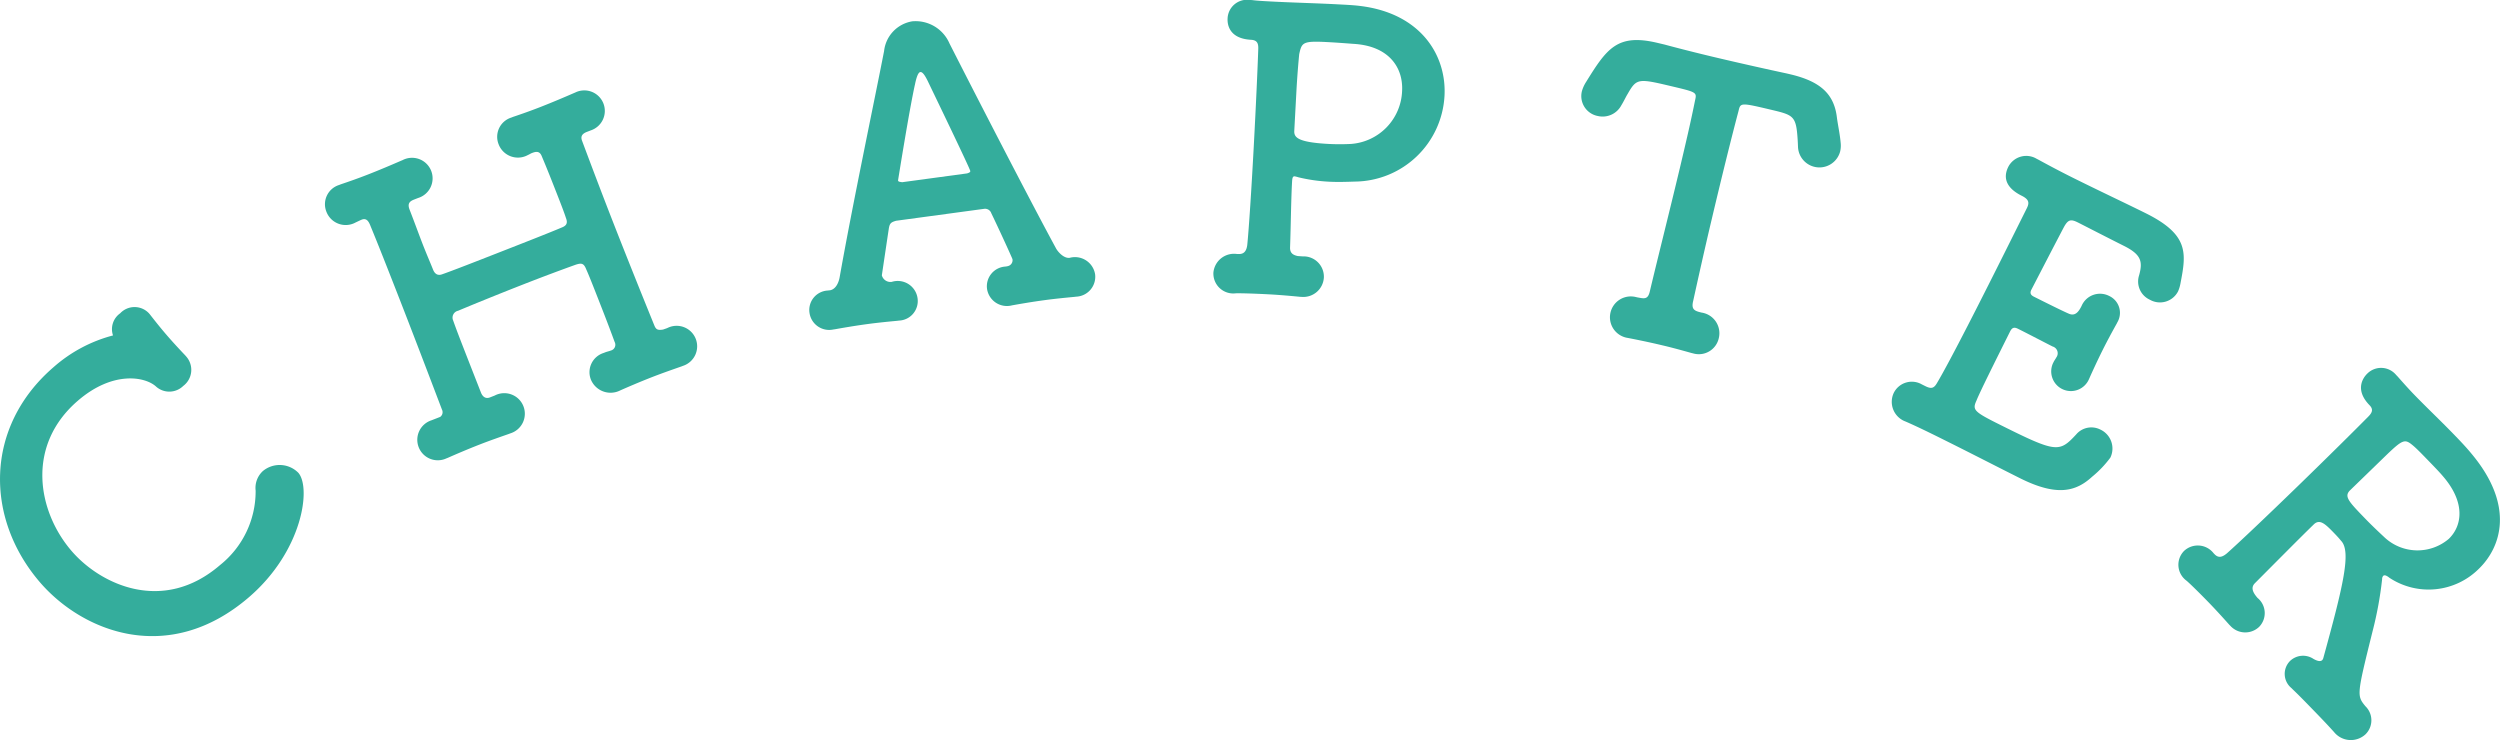
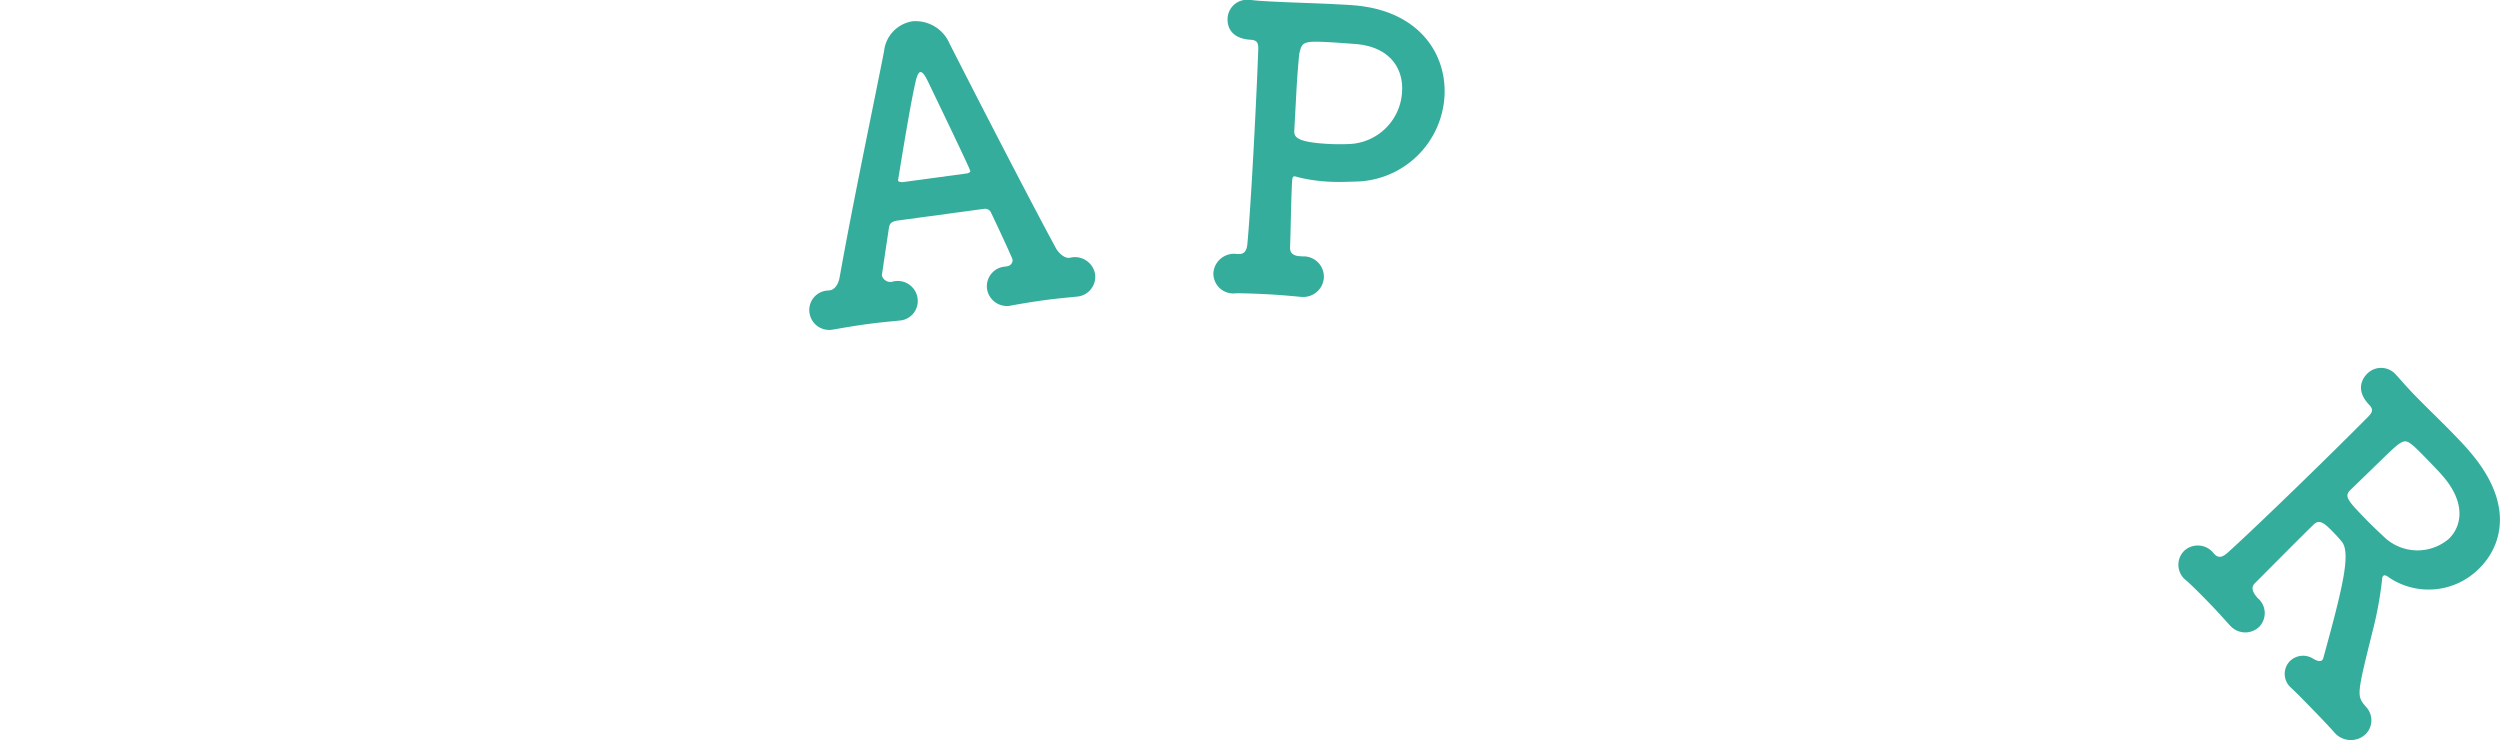
<svg xmlns="http://www.w3.org/2000/svg" width="224.674" height="66.506" viewBox="0 0 224.674 66.506">
  <g id="Group_1060" data-name="Group 1060" transform="translate(-412.198 -6381.095)">
-     <path id="Path_3588" data-name="Path 3588" d="M434.588,6434.751c-7.262,6.263-14.993,3.087-18.788-1.313-5-5.805-4.969-14.016,1.206-19.342a13.077,13.077,0,0,1,5.349-2.856,1.738,1.738,0,0,1,.642-1.987,1.772,1.772,0,0,1,2.582-.008c.023.027.045.053.069.079.453.58.952,1.212,1.478,1.822.616.716,1.237,1.382,1.721,1.889l.092.106a1.806,1.806,0,0,1-.27,2.635,1.788,1.788,0,0,1-2.436.069c-.952-.889-3.862-1.477-7.042,1.266-4.692,4.046-3.615,9.957-.552,13.509,2.606,3.021,8.218,5.669,13.333,1.258a8.482,8.482,0,0,0,3.2-6.687,2.059,2.059,0,0,1,.651-1.764,2.361,2.361,0,0,1,3.189.161C440.177,6424.94,439.386,6430.614,434.588,6434.751Z" fill="#34ad9c" />
-     <path id="Path_3589" data-name="Path 3589" d="M472.109,6410.6l.066-.026a1.844,1.844,0,1,1,1.4,3.4l-.13.051c-.86.3-1.785.624-2.666.968-1.075.421-2.073.849-2.841,1.188a1.912,1.912,0,0,1-2.632-.962,1.811,1.811,0,0,1,1.129-2.4l.163-.064c.163-.063.339-.094.5-.158a.536.536,0,0,0,.337-.771c-.541-1.48-1.065-2.816-1.5-3.924s-.791-2.021-1.052-2.6c-.218-.554-.419-.588-.953-.416-1.154.414-2.926,1.07-4.785,1.8-2.215.867-4.517,1.806-5.775,2.336a.631.631,0,0,0-.442.887c.273.795.835,2.229,1.548,4.054.294.75.614,1.565.945,2.412.128.326.386.6.809.435l.359-.141.065-.025a1.847,1.847,0,1,1,1.4,3.4l-.131.051c-.86.3-1.753.611-2.633.955-1.075.421-2.073.849-2.843,1.188l-.13.051a1.841,1.841,0,1,1-1.34-3.422l.131-.051.652-.255a.522.522,0,0,0,.155-.662c-1.256-3.3-2.678-7.033-4.043-10.521-.842-2.151-1.633-4.171-2.367-5.951-.153-.391-.339-.77-.8-.591l-.066.025-.475.224a1.854,1.854,0,0,1-2.632-.962,1.811,1.811,0,0,1,1.129-2.4l.163-.064c.7-.235,1.558-.535,2.437-.879,1.077-.421,2.171-.887,3.039-1.264l.065-.025a1.847,1.847,0,1,1,1.4,3.4l-.13.051-.228.089c-.391.154-.613.353-.4.907.459,1.174.848,2.262,1.218,3.207.358.913.683,1.65.887,2.171s.549.537.842.422c.828-.286,2.914-1.1,5.1-1.957,2.216-.867,4.5-1.76,5.658-2.252.457-.179.5-.458.345-.849-.172-.534-.465-1.284-.835-2.229s-.816-2.086-1.334-3.312c-.191-.489-.509-.439-.9-.286-.1.038-.248.135-.346.173a1.854,1.854,0,0,1-2.632-.962,1.811,1.811,0,0,1,1.13-2.4l.162-.064c.7-.235,1.558-.535,2.471-.892,1.075-.421,2.171-.887,3.038-1.264l.066-.026a1.844,1.844,0,1,1,1.4,3.4l-.131.051-.2.077c-.359.14-.614.352-.435.809.822,2.2,1.822,4.849,2.868,7.522,1.263,3.226,2.584,6.506,3.612,9.035.153.391.3.483.8.4Z" fill="#34ad9c" />
    <path id="Path_3590" data-name="Path 3590" d="M502.745,6405.016a.545.545,0,0,0,.445-.625c-.009-.07-1.316-2.93-1.9-4.122a.594.594,0,0,0-.621-.41l-7.942,1.076c-.442.13-.571.218-.649.688-.186,1.226-.629,4.217-.629,4.217a.8.8,0,0,0,.892.586,1.8,1.8,0,0,1,2.32,1.487,1.758,1.758,0,0,1-1.673,1.993l-.138.018c-.871.083-1.778.171-2.68.293-1.109.15-2.111.321-2.938.469l-.139.019a1.785,1.785,0,0,1-2.148-1.511,1.749,1.749,0,0,1,1.638-1.988l.139-.018.035,0c.555-.075.821-.712.9-1.181,1.162-6.551,3.161-16.04,3.993-20.321a3.043,3.043,0,0,1,2.534-2.675,3.315,3.315,0,0,1,3.342,1.985c2.552,5.023,7.249,14.135,9.554,18.379.147.3.7.965,1.251.89a1.833,1.833,0,0,1,2.285,1.491,1.789,1.789,0,0,1-1.707,2l-.138.018c-.872.083-1.779.171-2.68.293-1.11.15-2.111.321-2.939.469a1.807,1.807,0,0,1-2.247-1.462,1.773,1.773,0,0,1,1.633-2.022l.174-.024Zm-3.637-8.337c.2-.063.3-.112.288-.216-.033-.242-3.417-7.236-3.813-8.066-.292-.6-.5-.85-.677-.826s-.335.4-.483,1.125c-.507,2.258-1.518,8.612-1.518,8.612.015.1.088.129.375.161Z" fill="#34ad9c" />
    <path id="Path_3591" data-name="Path 3591" d="M529.274,6404.137a1.825,1.825,0,0,1,1.9,1.89,1.85,1.85,0,0,1-1.987,1.75l-.14-.007c-.837-.081-1.813-.169-2.757-.22-1.432-.077-2.692-.11-3.044-.094a1.788,1.788,0,0,1-2-1.861,1.861,1.861,0,0,1,2.123-1.673l.071,0,.07,0c.559.031.721-.382.778-.8.152-1.5.382-5.1.578-8.73s.359-7.27.41-8.844c.03-.559-.095-.846-.654-.877-1.817-.1-2.143-1.2-2.1-1.936a1.748,1.748,0,0,1,1.981-1.645l.21.011c.417.058.977.088,1.641.124,1.816.1,4.3.163,6.223.268.7.037,1.328.071,1.815.133,5.468.646,7.821,4.418,7.623,8.087a8.145,8.145,0,0,1-8.022,7.7c-.807.026-1.58.054-2.383.01a14.906,14.906,0,0,1-2.713-.392,3.121,3.121,0,0,0-.345-.089c-.175-.009-.218.129-.238.514-.093,1.711-.106,3.884-.177,5.842-.028.525.242.714.692.809Zm2.3-19.255c-2.306-.125-2.384.011-2.617,1.085-.076.767-.18,2.023-.25,3.316-.158,2.935-.168,3.11-.192,3.564-.033.594.294,1.033,3.089,1.184a19.34,19.34,0,0,0,2,0,4.954,4.954,0,0,0,4.6-4.762c.111-2.062-1.146-4.058-4.4-4.234C533.813,6385.038,532.661,6384.941,531.578,6384.882Z" fill="#34ad9c" />
-     <path id="Path_3592" data-name="Path 3592" d="M562.349,6388.83c-2.93-.694-3.074-.692-3.871.7-.175.283-.331.641-.565,1.017a1.9,1.9,0,0,1-2.135.97,1.82,1.82,0,0,1-1.42-2.206,3.062,3.062,0,0,1,.379-.846c1.864-3.011,2.8-4.373,6.408-3.519l.647.153c1.047.284,2.776.729,4.65,1.172,2.282.54,4.742,1.086,6.316,1.423l.341.08c2.69.637,3.935,1.758,4.183,3.9.076.593.265,1.465.334,2.237a2.272,2.272,0,0,1-.049.815,1.927,1.927,0,0,1-3.783-.427c-.013-.4-.035-.763-.064-1.094-.141-1.688-.473-1.8-2.278-2.229-2.792-.661-2.827-.669-3,.08-.664,2.5-1.561,6.14-2.414,9.751-.621,2.622-1.2,5.218-1.673,7.372-.177.749.156.864.768,1.009a1.875,1.875,0,0,1,1.54,2.307,1.837,1.837,0,0,1-2.3,1.361l-.135-.032c-.844-.236-1.789-.5-2.743-.72-1.124-.267-2.222-.49-3.013-.642a1.875,1.875,0,1,1,.725-3.676l.136.032c.621.111.954.226,1.131-.524.653-2.758,1.7-6.9,2.7-11.086.492-2.078.983-4.155,1.366-6.079C564.7,6389.385,564.7,6389.385,562.349,6388.83Z" fill="#34ad9c" />
-     <path id="Path_3593" data-name="Path 3593" d="M592.005,6419.3c5.01,2.5,5.261,2.469,6.777.84a1.786,1.786,0,0,1,2.175-.44,1.879,1.879,0,0,1,.9,2.519,9.586,9.586,0,0,1-1.643,1.722c-1.438,1.316-3.128,1.8-6.447.146-1.691-.843-4.024-2.046-6.215-3.14-1.5-.75-2.912-1.453-4.1-1.969a1.884,1.884,0,0,1-1.066-2.566,1.81,1.81,0,0,1,2.534-.768l.157.078.157.078c.532.265.766.187,1.032-.267,1.188-1.989,4.157-7.859,6.423-12.4l1.656-3.319c.234-.469.233-.782-.455-1.126-.72-.359-1.926-1.156-1.207-2.6a1.816,1.816,0,0,1,2.551-.721l.125.062c.829.453,1.879,1.016,3.037,1.594,2.317,1.156,5.01,2.422,6.669,3.25,3.851,1.922,3.618,3.565,3.1,6.242a3.243,3.243,0,0,1-.219.751,1.826,1.826,0,0,1-2.534.769,1.8,1.8,0,0,1-.971-2.206c.342-1.237.185-1.863-1.38-2.644-1.315-.656-3.71-1.891-4.117-2.094-.626-.312-.877-.281-1.252.392-.735,1.394-1.86,3.57-2.938,5.652-.156.313-.046.486.235.626,1,.5,2.6,1.3,3.147,1.531s.861-.157,1.127-.689a1.8,1.8,0,0,1,2.487-.91,1.671,1.671,0,0,1,.737,2.363l-.062.125c-.391.7-.844,1.534-1.25,2.348-.484.971-.938,1.957-1.25,2.662l-.063.125a1.768,1.768,0,0,1-3.162-1.578l.063-.125c.062-.126.172-.267.234-.392a.632.632,0,0,0-.33-.986c-.6-.3-2.144-1.109-3.115-1.593-.376-.188-.548-.078-.72.266-1.422,2.849-2.719,5.448-3.015,6.2C589.438,6417.943,589.595,6418.1,592.005,6419.3Z" fill="#34ad9c" />
    <path id="Path_3594" data-name="Path 3594" d="M620.019,6444.833c-.634-.654-1.244-1.282-1.8-1.809-.024-.026-.049-.051-.1-.1A1.644,1.644,0,0,1,618,6440.5a1.687,1.687,0,0,1,2.106-.191c.222.127.59.3.791.11a.48.48,0,0,0,.1-.2c1.8-6.534,2.519-9.568,1.592-10.522-.243-.3-.463-.527-.682-.753-.756-.779-1.245-1.231-1.772-.719-1.306,1.267-3.643,3.634-5.277,5.269-.377.366-.258.788.228,1.34a1.764,1.764,0,0,1,.135,2.6,1.808,1.808,0,0,1-2.574-.088l-.1-.1c-.56-.627-1.169-1.3-1.779-1.932-.951-.98-1.8-1.809-2.074-2.037a1.767,1.767,0,0,1-.208-2.676,1.8,1.8,0,0,1,2.647.213l.049.05.048.05c.39.4.765.185,1.09-.083,1.129-1,3.74-3.485,6.353-6.02s5.224-5.122,6.33-6.244c.4-.39.506-.686.139-1.062-1.414-1.458-.481-2.558-.205-2.826a1.755,1.755,0,0,1,2.6.113l.122.126c.512.577,1,1.129,1.511,1.656,1.145,1.18,2.293,2.262,3.439,3.442.585.6,1.17,1.206,1.705,1.857,3.941,4.713,2.623,8.431.664,10.333a6.394,6.394,0,0,1-8.032.822c-.22-.177-.441-.3-.567-.182a.423.423,0,0,0-.1.3,33.157,33.157,0,0,1-.861,4.691c-1.421,5.722-1.422,5.771-.644,6.723a1.764,1.764,0,0,1,.012,2.526,1.94,1.94,0,0,1-2.819-.191C621.312,6446.164,620.653,6445.485,620.019,6444.833Zm12.257-15.316c1.231-1.2,1.485-3.295-.535-5.627-.292-.351-.877-.954-1.463-1.557-.414-.427-.829-.854-1.146-1.131-.831-.705-.93-.707-2.738,1.049l-2.99,2.9c-.577.56-.138,1.013,1.4,2.6.56.578,1.2,1.181,1.66,1.609A4.338,4.338,0,0,0,632.276,6429.517Z" fill="#34ad9c" />
  </g>
</svg>